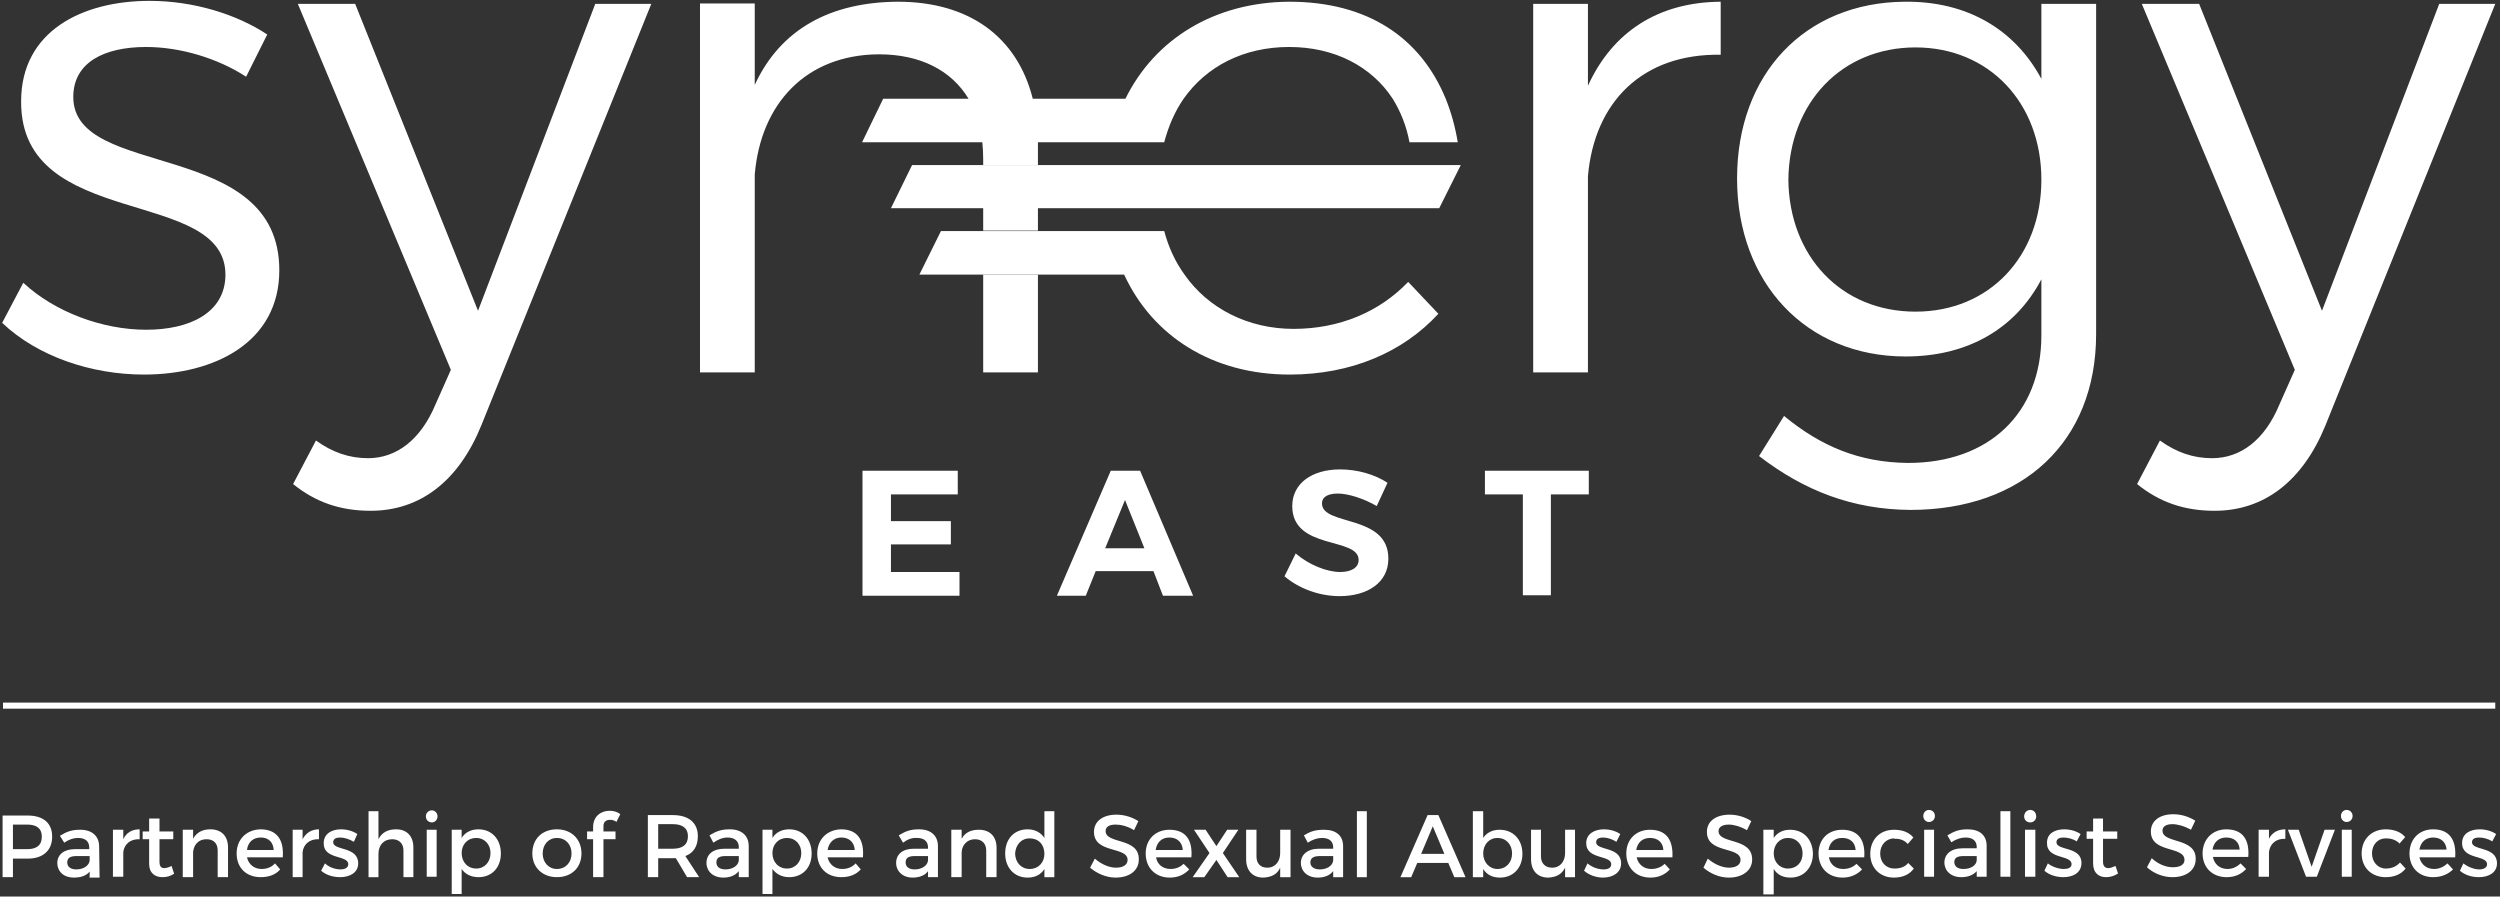
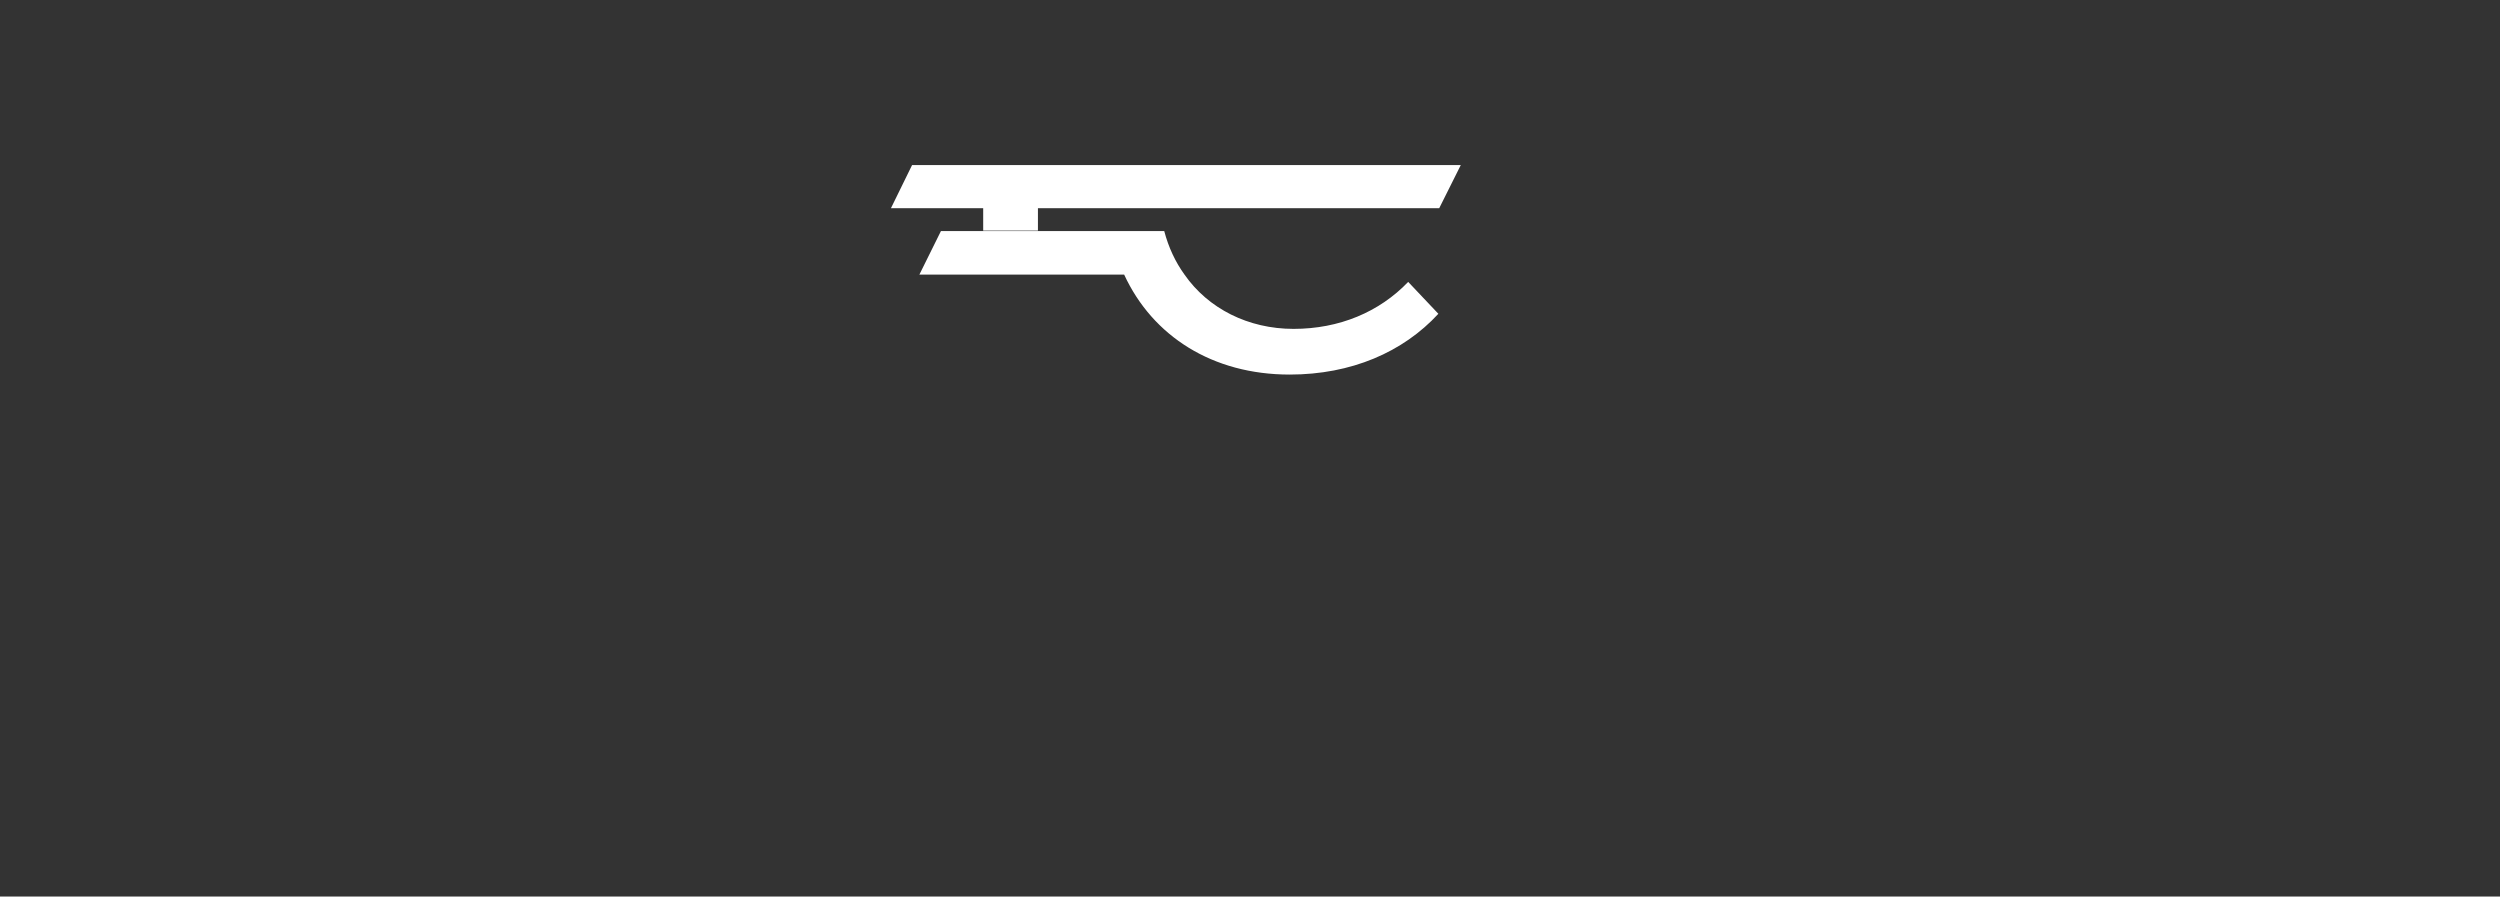
<svg xmlns="http://www.w3.org/2000/svg" version="1.2" viewBox="0 0 580 208" width="580" height="208">
  <rect x="0" y="0" width="580" height="208" fill="#333333" stroke="none" />
  <title>logo-white</title>
  <style> .s0 { fill: #ffffff } </style>
-   <path class="s0" d="m199.9 33h28q0.2 1.9 0.2 4v1.3h12.7v-4.6q0-0.3 0-0.7h29.3c1-3.8 2.5-7.2 4.5-10.1 5.3-7.5 13.9-12 24.5-12 10.5 0 19.1 4.5 24 12 1.8 2.9 3.2 6.3 3.9 10.1h11.2q-0.9-5.4-2.8-10.1c-5.8-14.1-18-22.5-36.3-22.5-17.4 0.1-31.2 8.7-38 22.5h-21.5c-3.6-14.3-14.7-22.5-31.3-22.5-15.6 0.1-27.2 6.3-33.2 19.3v-18.9h-12.7v85.6h12.7v-45.9c1.4-16.5 11.9-27.8 28.8-27.9 9.6 0 16.8 3.7 20.8 10.3h-19.8l-4.9 10.1zm-166-22.1c-9.6 0-16.9 3.5-16.9 11.6 0 19.3 47.8 9.4 47.8 40.2 0 16.7-15 24.2-31.4 24.2-12.2 0-24.7-4.2-32.9-12l4.9-9.3c7.3 6.8 18.4 10.9 28.5 10.9 10.1 0 18.2-3.9 18.4-12.5 0.4-20.9-47.6-10.3-47.4-40.5 0-16.3 14.2-23.3 29.8-23.3 10.2 0 20.2 3.1 27.3 7.8l-4.9 9.8c-6.6-4.3-15.3-6.9-23.2-6.9zm52.1 107.6c-7.1 0-12.8-2-18-6.2l5.3-10.1c3.9 2.8 7.8 4.1 12.1 4.1 6.6 0 12.2-4.3 15.6-12.4l3.6-8.1-35.5-84.9h13.3l28.5 71.2 27.2-71.2h13l-39.4 97.7c-5.3 13.1-14.3 19.9-25.7 19.9z" />
  <path class="s0" d="m211.6 38.3l-4.9 10h127.2l5-10zm115.1 27.1c-6.7 7-16 10.9-26.6 10.9-10.5 0-19.8-4.7-25.3-12.6-2.1-2.9-3.7-6.3-4.7-10.1h-51.8l-5 10.1h47.5c6.6 14.3 20.5 23.2 38.4 23.2 14.3 0 26.3-5.2 34.5-14.1zm-98.6-17.1h12.7v5.2h-12.7z" />
-   <path class="s0" d="m228.1 63.7h12.7v22.7h-12.7zm171.1-63.3v12.3c-18.1-0.3-29.3 10.9-30.8 28.2v45.5h-12.7v-85.5h12.7v19c5.7-12.5 16.3-19.4 30.8-19.5zm87.1 0.5v76.6c0 25.1-17.1 40.8-43.1 40.8-13.5-0.1-24.7-4.5-35.1-12.5l5.8-9.3c8.5 7 17.4 10.8 28.8 10.9 18.7 0 30.9-11.5 30.9-29.6v-13c-6 11.4-17 17.9-31.5 17.9-23.1 0-39.1-17.1-39.1-41.3 0-24.3 15.8-40.8 38.8-41 14.6-0.2 25.7 6.5 31.8 17.9v-17.4h12.7zm-12.7 40.8c0-17.9-12.2-30.7-29.2-30.7-17.1 0-29.3 12.8-29.5 30.7 0.2 17.7 12.2 30.6 29.5 30.6 17.2 0 29.2-12.9 29.2-30.6zm40.2 76.8c-7.1 0-12.8-2-18-6.2l5.3-10.1c3.9 2.8 7.8 4.1 12.1 4.1 6.6 0 12.2-4.2 15.6-12.4l3.6-8.1-35.5-84.9h13.3l28.5 71.2 27.2-71.2h13l-39.4 97.8c-5.3 13-14.3 19.8-25.7 19.8zm-501.7 75.6c0 3.2-2.1 5.1-5.7 5.1h-3.4v4.3h-2.4v-14.3h5.8c3.6 0 5.7 1.7 5.7 4.9zm-2.4 0c0-1.9-1.2-2.8-3.4-2.8h-3.3v5.7h3.3c2.2 0 3.4-0.9 3.4-2.9zm11.1 9.4v-1.3c-0.8 1-2.1 1.4-3.7 1.4-2.3 0-3.8-1.4-3.8-3.4 0-1.9 1.5-3.2 4.1-3.2h3.3v-0.4c0-1.4-0.9-2.2-2.6-2.2q-1.6 0-3.2 1.1l-1-1.6c1.5-0.9 2.6-1.4 4.7-1.4 2.8 0 4.4 1.5 4.4 3.9l0.1 7.2h-2.4zm0-3.9v-1h-2.9c-1.6 0-2.3 0.4-2.3 1.5 0 1 0.8 1.6 2.1 1.6 1.7 0 3-0.9 3.1-2.1zm11.6-7.2v2.3c-2.2-0.1-3.6 1.2-3.8 3v5.7h-2.4v-10.9h2.4v2.2c0.7-1.5 2-2.3 3.8-2.3zm8 10.3c-0.9 0.6-1.8 0.8-2.7 0.8-1.7 0-3.1-0.9-3.1-3.1v-5.7h-1.5v-1.8h1.5v-3h2.4v3h3.2v1.8h-3.2v5.2c0 1.1 0.4 1.5 1.1 1.5 0.5 0 1.1-0.2 1.7-0.5 0 0 0.6 1.8 0.6 1.8zm12.5-6.1v6.9h-2.4v-6.2c0-1.6-0.9-2.6-2.6-2.6-1.8 0-2.9 1.2-3.1 2.9v5.9h-2.4v-11h2.4v2.1c0.8-1.5 2.2-2.2 4-2.2 2.6 0 4.1 1.6 4.1 4.2zm12.7 2.3h-8.3c0.4 1.7 1.7 2.7 3.4 2.7 1.2 0 2.3-0.4 3.1-1.3l1.2 1.4c-1 1.2-2.6 1.8-4.5 1.8-3.4 0-5.6-2.2-5.6-5.5 0-3.3 2.3-5.5 5.5-5.6 3.9 0 5.5 2.5 5.2 6.5zm-2.1-1.7c-0.1-1.8-1.2-2.9-3-2.9-1.8 0-3 1.1-3.2 2.9zm10.5-4.8v2.3c-2.2-0.1-3.6 1.2-3.8 3v5.8h-2.3v-11h2.3v2.2c0.8-1.5 2.1-2.3 3.8-2.3zm4.9 1.9c-0.9 0-1.6 0.3-1.6 1.1 0 2 5.8 0.9 5.8 4.9 0 2.2-2 3.2-4.2 3.2-1.6 0-3.3-0.5-4.4-1.5l0.9-1.7c0.9 0.9 2.4 1.4 3.6 1.4 1 0 1.8-0.4 1.8-1.2 0-2.2-5.8-1-5.7-4.9 0-2.2 1.9-3.2 4-3.2 1.4 0 2.8 0.4 3.8 1.1l-0.8 1.8c-1-0.6-2.2-1-3.2-1zm17 2.3v6.9h-2.3v-6.2c0-1.6-1-2.6-2.6-2.6-2 0-3.2 1.4-3.2 3.4v5.4h-2.3v-15.3h2.3v6.5c0.8-1.6 2.2-2.3 4.1-2.3 2.5 0 4 1.6 4 4.2zm5.6-7.2c0 0.8-0.6 1.4-1.3 1.4-0.8 0-1.4-0.6-1.4-1.4 0-0.8 0.6-1.4 1.4-1.4 0.7 0 1.3 0.6 1.3 1.4zm-0.2 3.1v10.9h-2.3v-10.9zm14.9 5.5c0 3.3-2.1 5.5-5.2 5.5-1.7 0-3.1-0.7-3.9-1.9v5.8h-2.3v-14.9h2.3v1.9c0.8-1.3 2.2-2 3.9-2 3.1 0 5.2 2.3 5.2 5.6zm-2.4-0.1c0-2-1.4-3.5-3.3-3.5-2 0-3.4 1.5-3.4 3.5 0 2.1 1.4 3.6 3.4 3.6 1.9 0 3.3-1.5 3.3-3.6zm21.1 0.1c0 3.3-2.3 5.5-5.7 5.5-3.3 0-5.7-2.2-5.7-5.5 0-3.4 2.3-5.6 5.7-5.6 3.4 0 5.7 2.3 5.7 5.6zm-9 0c0 2.1 1.4 3.6 3.3 3.6 2 0 3.4-1.5 3.4-3.6 0-2.1-1.4-3.6-3.4-3.6-1.9 0-3.3 1.5-3.3 3.6zm14.1-6.4v1.3h2.8v1.8h-2.8v8.8h-2.4v-8.8h-1.4v-1.8h1.4v-1c0-2.6 1.9-3.8 3.8-3.8 0.9 0 1.8 0.2 2.5 0.8l-0.9 1.8q-0.2-0.2-0.4-0.3-0.2 0-0.4-0.1-0.1-0.1-0.3-0.1-0.2 0-0.4 0c-0.8 0-1.5 0.4-1.5 1.4zm19.4 11.9l-2.6-4.4q-0.3 0-0.7 0h-3.4v4.4h-2.4v-14.4h5.8c3.7 0 5.8 1.8 5.8 4.9 0 2.3-1 3.9-2.9 4.6l3.2 4.9zm-3.3-6.6c2.2 0 3.5-0.9 3.5-2.9 0-1.9-1.3-2.8-3.5-2.8h-3.4v5.7zm15.3 6.6v-1.4c-0.8 1-2 1.5-3.6 1.5-2.4 0-3.9-1.5-3.9-3.4 0-2 1.5-3.3 4.2-3.3h3.3v-0.4c0-1.3-0.9-2.2-2.6-2.2q-1.6 0-3.3 1.2l-0.9-1.7c1.5-0.9 2.6-1.4 4.7-1.4 2.8 0 4.4 1.5 4.4 3.9v7.2h-2.3zm0-3.9v-1h-3c-1.5 0-2.2 0.4-2.2 1.5 0 1 0.8 1.6 2.1 1.6 1.7 0 3-0.9 3.1-2.1zm16.9-1.6c0 3.3-2.1 5.5-5.2 5.5-1.7 0-3-0.7-3.9-1.9v5.8h-2.3v-14.9h2.3v1.9c0.8-1.3 2.2-2 3.9-2 3.1 0 5.2 2.3 5.2 5.6zm-2.4-0.1c0-2-1.4-3.5-3.3-3.5-2 0-3.4 1.5-3.4 3.5 0 2.1 1.4 3.6 3.4 3.6 1.9 0 3.3-1.5 3.3-3.6zm14.4 1h-8.3c0.4 1.7 1.7 2.7 3.4 2.7 1.2 0 2.3-0.4 3.1-1.3l1.2 1.4c-1.1 1.2-2.6 1.8-4.5 1.8-3.4 0-5.6-2.2-5.6-5.5 0-3.3 2.3-5.5 5.5-5.6 3.9 0 5.4 2.5 5.1 6.5zm-2-1.7c-0.1-1.8-1.3-2.9-3.1-2.9-1.7 0-2.9 1.1-3.2 2.9zm17 6.3v-1.4c-0.7 1-2 1.5-3.6 1.5-2.3 0-3.8-1.5-3.8-3.4 0-2 1.5-3.3 4.1-3.3h3.3v-0.3c0-1.4-0.9-2.2-2.6-2.2q-1.6-0.1-3.2 1.1l-1-1.7c1.5-0.9 2.6-1.4 4.7-1.4 2.8 0 4.4 1.5 4.4 3.9v7.2h-2.3zm0-3.9v-1h-3c-1.5 0-2.2 0.4-2.2 1.5 0 1 0.8 1.6 2.1 1.6 1.7 0 3-0.9 3.1-2.1zm15.9-2.9v6.8h-2.4v-6.2c0-1.6-1-2.6-2.6-2.6-1.8 0-3 1.3-3.1 3v5.8h-2.4v-11h2.4v2.1c0.8-1.5 2.2-2.1 4-2.1 2.6 0 4.1 1.6 4.1 4.2zm13.4-8.5v15.3h-2.3v-1.9c-0.8 1.3-2.1 2-3.9 2-3.1 0-5.2-2.3-5.2-5.6 0-3.4 2.1-5.6 5.2-5.6 1.8 0 3.1 0.8 3.9 2v-6.2c0 0 2.3 0 2.3 0zm-2.3 9.9c0-2.2-1.4-3.6-3.4-3.6-2 0-3.3 1.5-3.4 3.6 0.1 2 1.4 3.5 3.4 3.5 2 0 3.4-1.5 3.4-3.5zm16.5-6.8c-1.4 0-2.3 0.5-2.3 1.5 0 3.1 7.8 1.4 7.7 6.6 0 2.6-2.2 4.2-5.4 4.2-2.2 0-4.4-1-5.9-2.3l1.1-2.1c1.5 1.3 3.3 2.1 4.9 2.1 1.7 0 2.7-0.7 2.7-1.8 0-3.2-7.8-1.4-7.8-6.5 0-2.5 2.1-4 5.2-4 1.9 0 3.7 0.6 5.1 1.5l-1 2.1c-1.6-1-3.2-1.3-4.3-1.3zm17.6 7.6h-8.2c0.3 1.7 1.6 2.7 3.4 2.7 1.1 0 2.2-0.4 3-1.2l1.3 1.3c-1.1 1.2-2.6 1.9-4.5 1.9-3.4 0-5.6-2.3-5.6-5.6 0-3.3 2.3-5.5 5.5-5.5 3.9 0 5.4 2.5 5.1 6.4zm-2-1.7c-0.1-1.8-1.3-2.9-3.1-2.9-1.8 0-2.9 1.1-3.2 2.9zm5.3-4.7l2.5 3.8 2.5-3.8h2.6l-3.6 5.4 3.8 5.6h-2.7l-2.6-4-2.8 4h-2.7l3.9-5.6-3.6-5.4zm19.7 0v11h-2.4v-2.2c-0.7 1.6-2.1 2.2-3.9 2.3-2.5 0-4-1.6-4-4.3v-6.8h2.4v6.2c0 1.6 0.9 2.6 2.5 2.6 1.9 0 3-1.5 3-3.4v-5.4h2.4zm9.9 11v-1.4c-0.8 1-2 1.5-3.6 1.5-2.4 0-3.9-1.5-3.9-3.4 0-1.9 1.5-3.3 4.2-3.3h3.3v-0.3c0-1.4-0.9-2.2-2.6-2.2q-1.6 0-3.3 1.1l-0.9-1.7c1.5-0.9 2.6-1.3 4.7-1.3 2.8 0 4.4 1.4 4.4 3.8v7.2h-2.3zm0-3.9v-1h-3c-1.5 0-2.3 0.4-2.3 1.5 0 1 0.9 1.6 2.2 1.6 1.7 0 3-0.9 3.1-2.1zm7.8-11.4v15.3h-2.3v-15.3zm18.9 12h-7.2l-1.4 3.3h-2.5l6.3-14.4h2.5l6.3 14.4h-2.6c0 0-1.4-3.3-1.4-3.3zm-0.9-2.1l-2.7-6.4-2.7 6.4h5.4zm18.1 0c0 3.2-2.1 5.5-5.2 5.5-1.8 0-3.1-0.7-3.9-2v1.9h-2.4v-15.3h2.4v6.2c0.8-1.2 2.1-1.9 3.8-1.9 3.1 0 5.3 2.2 5.3 5.6zm-2.4-0.1c0-2.1-1.4-3.6-3.4-3.6-1.9 0-3.3 1.5-3.3 3.6 0 2 1.4 3.6 3.3 3.6 2 0 3.4-1.5 3.4-3.6zm14.6-5.5v11h-2.3v-2.2c-0.8 1.6-2.1 2.2-3.9 2.3-2.5 0-4-1.6-4-4.3v-6.8h2.3v6.2c0 1.6 1 2.6 2.6 2.6 1.9 0 3-1.5 3-3.4v-5.4h2.3zm6.5 1.8c-0.9 0-1.6 0.3-1.6 1.1 0 2 5.8 0.9 5.8 4.9 0 2.2-2 3.3-4.2 3.3-1.6 0-3.3-0.6-4.4-1.6l0.8-1.7c1 0.9 2.5 1.4 3.7 1.4 1 0 1.8-0.3 1.8-1.2 0-2.2-5.8-1-5.8-4.9 0-2.2 2-3.2 4.1-3.2 1.4 0 2.8 0.4 3.8 1.1l-0.9 1.8c-0.9-0.6-2.1-1-3.1-1zm16.1 4.6h-8.3c0.4 1.7 1.7 2.7 3.4 2.7 1.2 0 2.3-0.4 3.1-1.2l1.2 1.3c-1.1 1.2-2.6 1.9-4.5 1.9-3.4 0-5.6-2.3-5.6-5.6 0-3.3 2.3-5.5 5.5-5.5 3.9 0 5.4 2.5 5.2 6.4zm-2.1-1.7c-0.1-1.8-1.3-2.8-3.1-2.8-1.7 0-2.9 1-3.2 2.8zm15.2-5.9c-1.4 0-2.4 0.5-2.4 1.5 0 3.1 7.8 1.4 7.8 6.6 0 2.6-2.3 4.2-5.4 4.2-2.3 0-4.4-1-5.9-2.3l1-2.1c1.5 1.3 3.4 2.1 4.9 2.1 1.7 0 2.7-0.7 2.7-1.8 0-3.2-7.8-1.4-7.8-6.5 0-2.5 2.1-4 5.3-4 1.8 0 3.7 0.6 5 1.5l-1 2.1c-1.6-0.9-3.1-1.3-4.2-1.3zm19.5 6.7c0 3.3-2.1 5.6-5.2 5.6-1.8 0-3.1-0.7-3.9-2v5.9h-2.4v-15h2.4v1.9c0.8-1.2 2.1-1.9 3.8-1.9 3.1 0 5.2 2.2 5.3 5.5zm-2.4 0c0-2.1-1.4-3.6-3.4-3.6-1.9 0-3.3 1.5-3.3 3.6 0 2 1.4 3.5 3.3 3.5 2 0 3.4-1.4 3.4-3.5zm14.3 0.9h-8.2c0.3 1.7 1.6 2.7 3.3 2.7 1.2 0 2.3-0.4 3.1-1.2l1.3 1.3c-1.1 1.2-2.7 1.9-4.5 1.9-3.4 0-5.6-2.3-5.6-5.6 0-3.3 2.2-5.5 5.5-5.5 3.8 0 5.4 2.5 5.1 6.4zm-2-1.7c-0.1-1.8-1.3-2.8-3.1-2.8-1.8 0-2.9 1-3.2 2.8zm9-2.7c-1.9 0-3.3 1.5-3.3 3.5 0 2.1 1.4 3.5 3.3 3.5 1.4 0 2.5-0.4 3.2-1.3l1.3 1.3c-0.9 1.3-2.5 2.1-4.6 2.1-3.3 0-5.5-2.3-5.5-5.5 0-3.3 2.2-5.6 5.5-5.6 2 0 3.5 0.6 4.5 1.8l-1.3 1.5c-0.7-0.8-1.8-1.3-3.1-1.2zm9.4-5.2c0 0.8-0.6 1.4-1.4 1.4-0.7 0-1.3-0.6-1.3-1.4 0-0.8 0.6-1.4 1.3-1.4 0.8 0 1.4 0.6 1.4 1.4zm-0.2 3.2v10.9h-2.3v-10.9zm9.9 10.9v-1.3c-0.8 0.9-2 1.4-3.6 1.4-2.4 0-3.9-1.5-3.9-3.4 0-1.9 1.5-3.3 4.2-3.3h3.3v-0.3c0-1.4-0.9-2.2-2.6-2.2q-1.6 0-3.3 1.1l-0.9-1.6c1.5-0.9 2.6-1.4 4.7-1.4 2.8 0 4.4 1.4 4.4 3.8v7.2h-2.3zm0-3.8v-1h-3c-1.5 0-2.2 0.4-2.2 1.4 0 1 0.8 1.6 2.1 1.6 1.7 0 3-0.8 3.1-2zm7.8-11.4v15.2h-2.3v-15.2zm6 1.2c0 0.8-0.6 1.4-1.4 1.4-0.8 0-1.4-0.6-1.4-1.4 0-0.8 0.6-1.5 1.4-1.5 0.8 0 1.4 0.6 1.4 1.5zm-0.2 3.1v10.9h-2.4v-10.9zm6.5 1.8c-0.9 0-1.6 0.3-1.6 1.1 0 2 5.8 0.9 5.8 4.8 0 2.3-2 3.3-4.2 3.3-1.6 0-3.3-0.5-4.4-1.5l0.8-1.7c1 0.8 2.5 1.3 3.7 1.3 1 0 1.8-0.3 1.8-1.1 0-2.3-5.8-1-5.7-5 0-2.2 1.9-3.1 4-3.1 1.4 0 2.8 0.4 3.8 1.1l-0.9 1.7c-0.9-0.6-2.1-0.9-3.1-0.9zm12.6 8.4c-0.8 0.5-1.7 0.8-2.7 0.8-1.6 0-3-0.9-3-3.2v-5.7h-1.5v-1.7h1.5v-3h2.3v3h3.3v1.7h-3.3v5.3c0 1.1 0.5 1.5 1.2 1.5 0.5 0 1-0.2 1.7-0.5l0.6 1.8zm12.7-11.5c-1.4 0-2.3 0.5-2.3 1.5 0 3.1 7.8 1.5 7.7 6.6 0 2.6-2.2 4.2-5.4 4.2-2.2 0-4.4-0.9-5.9-2.3l1.1-2.1c1.5 1.4 3.3 2.1 4.9 2.1 1.7 0 2.7-0.6 2.7-1.7 0-3.3-7.8-1.5-7.8-6.6 0-2.5 2.1-4 5.2-4 1.9 0 3.7 0.6 5.1 1.5l-1 2.1c-1.6-0.9-3.2-1.3-4.3-1.3zm17.6 7.6h-8.2c0.3 1.7 1.6 2.8 3.4 2.8 1.1 0 2.2-0.5 3-1.3l1.3 1.3c-1.1 1.2-2.6 1.9-4.5 1.9-3.4 0-5.6-2.3-5.6-5.5 0-3.3 2.3-5.6 5.5-5.6 3.9 0 5.4 2.5 5.1 6.4zm-2-1.7c-0.1-1.8-1.3-2.8-3.1-2.8-1.8 0-2.9 1.1-3.2 2.8zm10.6-4.7v2.2c-2.2-0.1-3.6 1.2-3.8 3.1v5.7h-2.4v-10.9h2.4v2.1c0.7-1.4 2-2.2 3.8-2.2zm3.1 0.1l3 8.6 3-8.6h2.4l-4.2 10.9h-2.5l-4.2-10.9h2.4zm12.5-3.2c0 0.8-0.6 1.4-1.4 1.4-0.7 0-1.3-0.6-1.3-1.4 0-0.8 0.6-1.4 1.3-1.4 0.8 0 1.4 0.6 1.4 1.4zm-0.2 3.2v10.9h-2.3v-10.9zm7.9 2c-1.8 0-3.2 1.4-3.2 3.5 0 2 1.4 3.5 3.2 3.5 1.4 0 2.5-0.5 3.3-1.4l1.3 1.4c-1 1.3-2.6 2-4.6 2-3.3 0-5.6-2.2-5.6-5.5 0-3.3 2.3-5.6 5.6-5.6 1.9 0 3.5 0.6 4.5 1.8l-1.3 1.5c-0.8-0.8-1.8-1.2-3.2-1.2zm16.1 4.4h-8.3c0.4 1.7 1.7 2.7 3.4 2.7 1.2 0 2.3-0.5 3.1-1.3l1.3 1.4c-1.1 1.1-2.7 1.8-4.6 1.8-3.3 0-5.5-2.2-5.5-5.5 0-3.3 2.2-5.6 5.5-5.6 3.8 0 5.4 2.5 5.1 6.5zm-2-1.8c-0.1-1.7-1.3-2.8-3.1-2.8-1.8 0-2.9 1.1-3.2 2.8zm7.5-2.8c-0.9 0-1.6 0.3-1.6 1.1 0 2 5.8 0.9 5.8 4.9 0 2.2-2 3.2-4.2 3.2-1.6 0-3.3-0.5-4.4-1.5l0.8-1.7c1 0.8 2.5 1.4 3.7 1.4 1 0 1.8-0.4 1.8-1.2 0-2.2-5.8-1-5.8-4.9 0-2.3 2-3.2 4.1-3.2 1.4 0 2.8 0.4 3.8 1.1l-0.9 1.7c-0.9-0.6-2.1-0.9-3.1-0.9zm-574.4-31.3h578.2v1.4h-578.2zm221.5-53.8v5.5h-15.5v6.2h13.9v5.4h-13.9v6.4h15.9v5.5h-22.5v-29zm45.4 23.3h-13.4l-2.3 5.7h-6.7l12.5-29h6.8l12.3 29h-7zm-2.1-5.3l-4.5-11.2-4.6 11.2c0 0 9.1 0 9.1 0zm44.9-12.7c-2.2 0-3.7 0.7-3.7 2.3 0 5.3 15.4 2.4 15.4 12.8 0 5.6-4.9 8.7-11.3 8.7-4.8 0-9.5-1.8-12.8-4.6l2.6-5.3c3 2.6 7.2 4.3 10.3 4.3 2.6 0 4.3-1 4.3-2.8 0-5.4-15.4-2.2-15.4-12.5 0-5.2 4.5-8.5 11.1-8.5 4.1 0 8.1 1.2 11 3.1l-2.5 5.4c-3.1-1.8-6.7-2.9-9-2.9zm58.2-5.3v5.5h-8.8v23.4h-6.5v-23.4h-8.8v-5.5z" />
</svg>